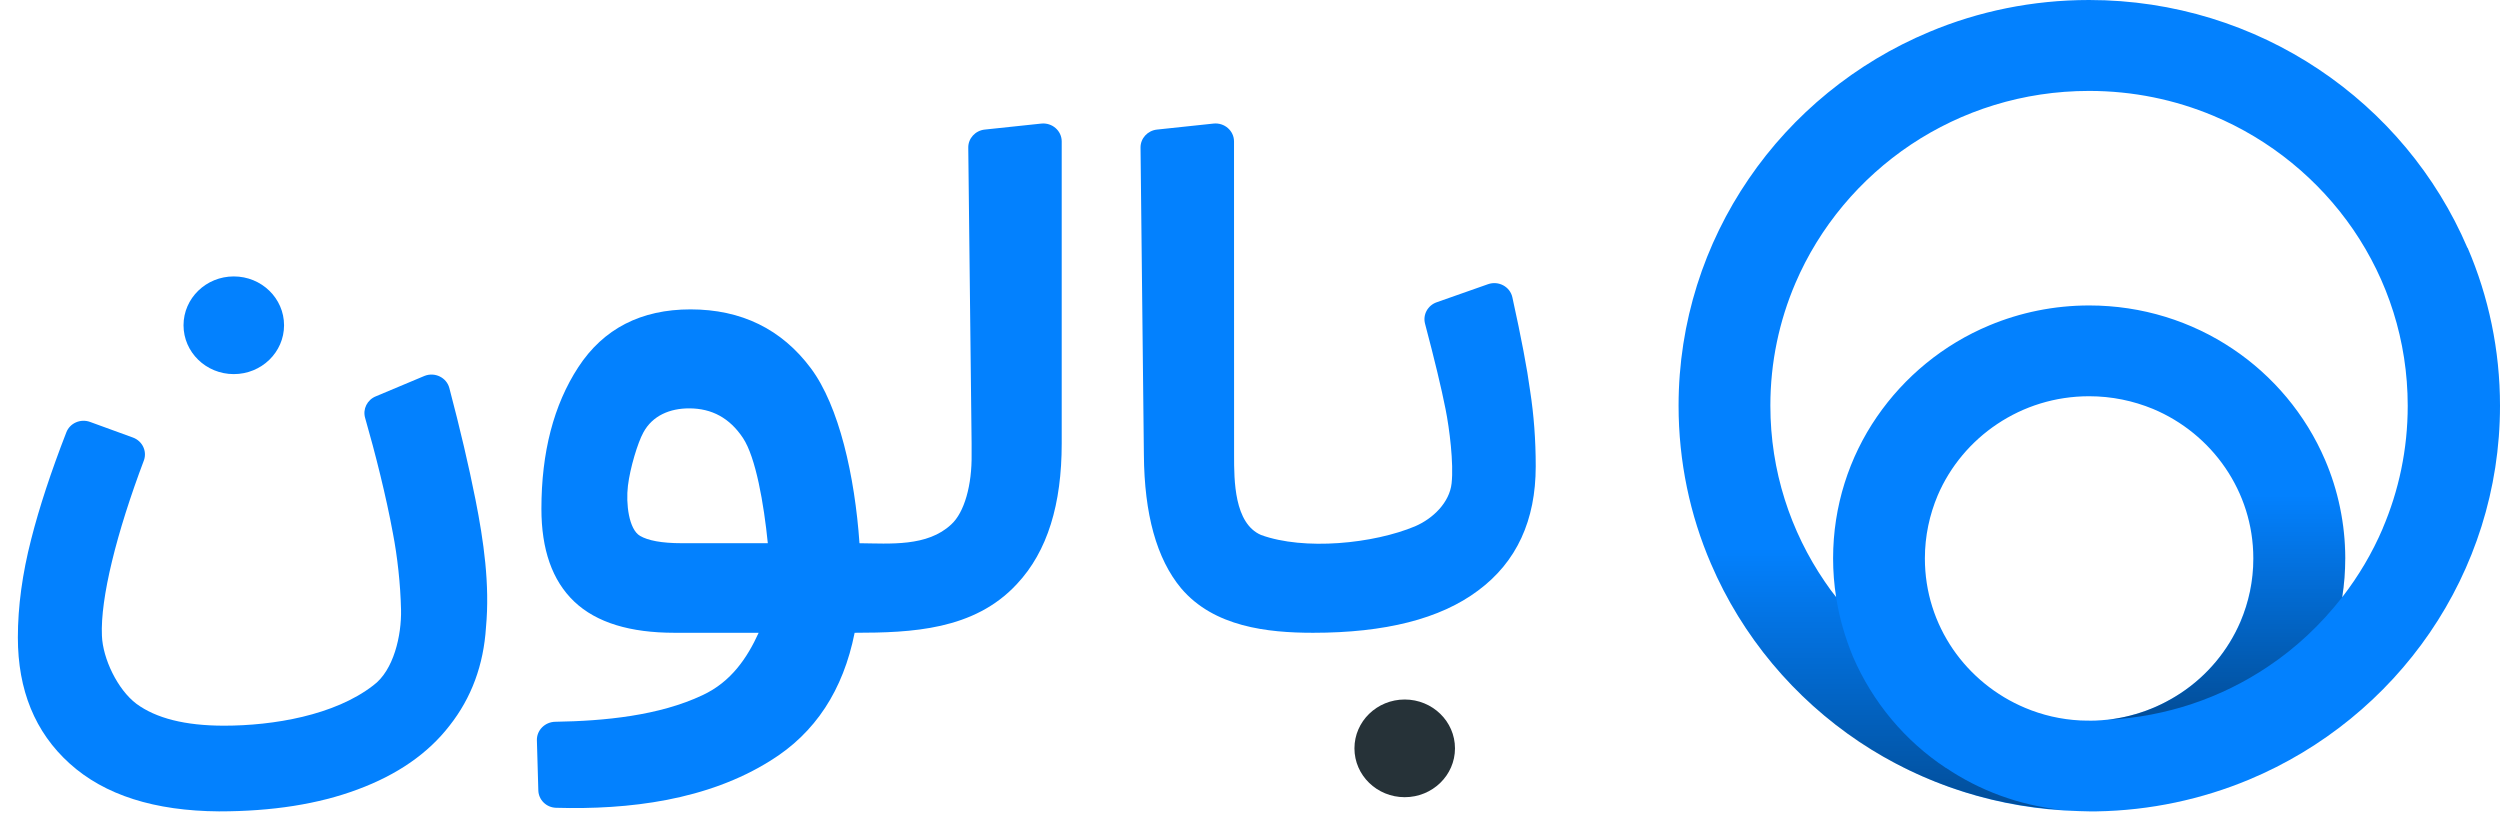
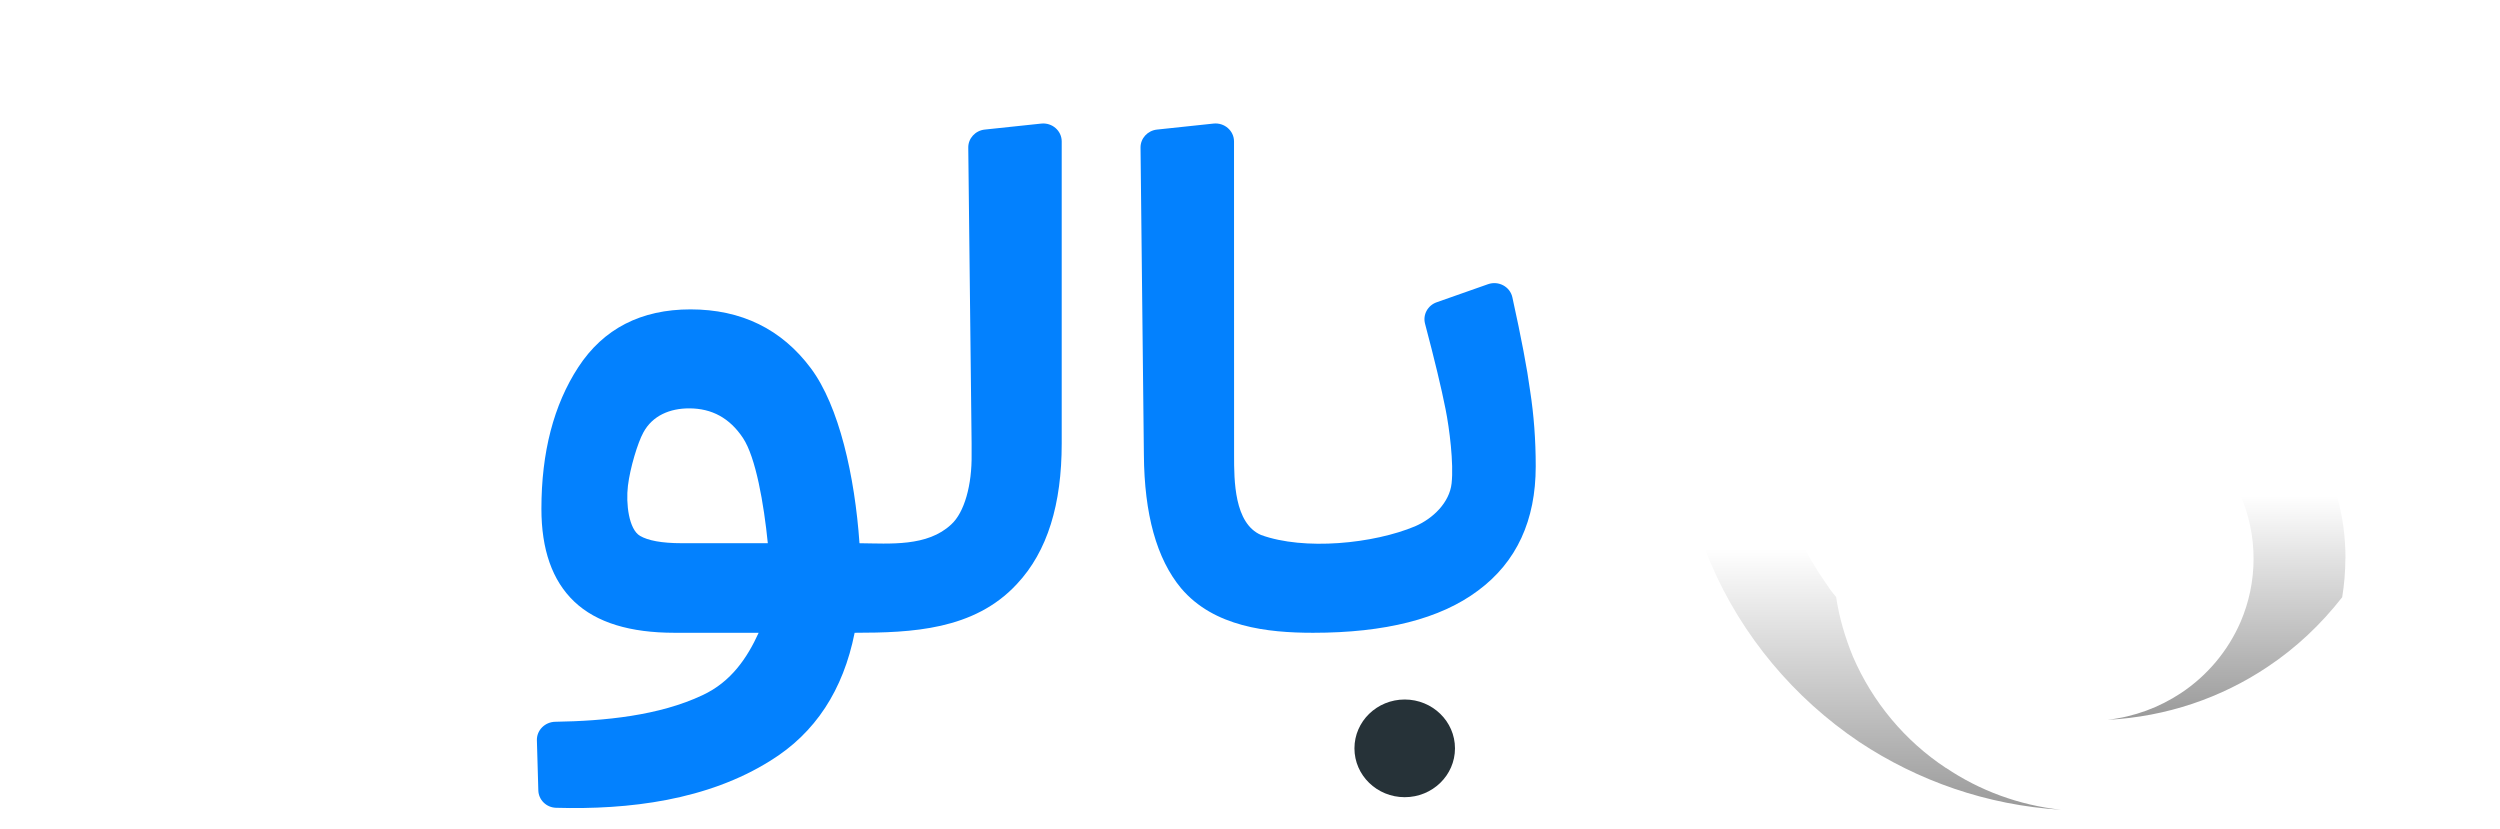
<svg xmlns="http://www.w3.org/2000/svg" width="193" height="64" viewBox="0 0 193 64" fill="none">
  <path d="M91.187 45.42L91.19 45.423C93.715 48.396 97.85 48.851 101.371 48.851C106.915 48.851 111.182 47.786 114.107 45.592C117.087 43.385 118.558 40.166 118.558 36.003C118.558 33.974 118.414 32.03 118.125 30.171C117.898 28.471 117.44 26.062 116.754 22.949C116.574 22.131 115.693 21.657 114.884 21.937L110.918 23.333C110.22 23.575 109.83 24.294 110.013 24.989C110.749 27.767 111.276 29.967 111.598 31.592C111.9 33.092 112.233 35.774 112.064 37.314C111.903 38.789 110.64 40.03 109.241 40.632C107.654 41.296 105.518 41.773 103.347 41.925C101.177 42.078 99.016 41.904 97.362 41.304C95.271 40.412 95.271 37.06 95.271 35.175V35.123L95.266 10.916C95.264 10.092 94.527 9.451 93.684 9.54L89.321 10.003C88.592 10.081 88.042 10.683 88.049 11.396L88.308 35.122C88.343 39.672 89.278 43.13 91.187 45.42Z" fill="#0381FE" />
  <path fill-rule="evenodd" clip-rule="evenodd" d="M66.352 41.937C65.992 36.771 64.784 31.353 62.595 28.425C60.335 25.401 57.224 23.884 53.307 23.884C49.496 23.884 46.587 25.37 44.647 28.342C42.738 31.268 41.797 34.923 41.797 39.281C41.797 42.399 42.618 44.814 44.334 46.444C46.053 48.076 48.663 48.851 52.076 48.851H58.568C57.698 50.755 56.469 52.628 54.234 53.668L54.232 53.669C50.876 55.253 46.666 55.66 42.868 55.721C42.073 55.734 41.428 56.37 41.448 57.151L41.559 61.019C41.578 61.743 42.17 62.339 42.925 62.361C48.557 62.523 54.608 61.78 59.481 58.723C62.937 56.589 65.096 53.282 65.978 48.851C70.354 48.844 75.194 48.659 78.499 45.093C80.881 42.559 81.964 38.901 81.964 34.234V10.919C81.964 10.094 81.227 9.451 80.382 9.541L76.022 10.003C75.293 10.081 74.742 10.684 74.75 11.397L75.008 34.239V35.066C75.043 37.446 74.451 39.562 73.436 40.486C71.589 42.22 68.71 41.961 66.352 41.937ZM49.411 41.369C50.022 41.726 51.067 41.935 52.619 41.935H59.275C58.97 38.895 58.348 35.3 57.355 33.809C56.33 32.271 54.956 31.526 53.2 31.526C51.725 31.526 50.376 32.076 49.668 33.386L49.666 33.39C49.234 34.169 48.644 36.119 48.477 37.492C48.306 38.903 48.551 40.869 49.411 41.369Z" fill="#0381FE" />
-   <path d="M27.608 60.946C24.584 62.078 21.014 62.638 16.906 62.638H16.903C11.945 62.603 8.08 61.389 5.37 58.938C2.699 56.523 1.379 53.267 1.379 49.218C1.379 46.821 1.723 44.29 2.409 41.626C3.032 39.174 3.937 36.423 5.122 33.374C5.399 32.66 6.22 32.306 6.951 32.572L10.262 33.778C10.982 34.041 11.354 34.807 11.12 35.512C8.991 41.15 7.738 46.193 7.869 49.085L7.869 49.088C7.936 50.834 9.066 53.233 10.539 54.339C12.042 55.442 14.273 56.023 17.296 56.023C21.105 56.023 25.825 55.224 28.797 52.928L28.802 52.925L28.806 52.921C30.404 51.757 31.004 49.033 30.96 47.072C30.916 45.093 30.678 42.946 30.329 41.15L30.328 41.146C29.813 38.329 28.965 34.963 28.187 32.261C27.992 31.583 28.345 30.865 29.019 30.595L32.767 29.022C33.565 28.702 34.474 29.14 34.689 29.955C35.52 33.108 36.194 35.982 36.709 38.578C37.337 41.742 37.825 45.135 37.519 48.417C37.335 51.332 36.399 53.873 34.703 56.023C33.039 58.177 30.665 59.814 27.608 60.946Z" fill="#0381FE" />
  <path d="M112.325 57.773C112.325 59.855 110.587 61.543 108.444 61.543C106.301 61.543 104.563 59.855 104.563 57.773C104.563 55.691 106.301 54.002 108.444 54.002C110.587 54.002 112.325 55.691 112.325 57.773Z" fill="#263238" />
-   <path d="M18.048 28.881C20.192 28.881 21.929 27.192 21.929 25.11C21.929 23.028 20.192 21.34 18.048 21.34C15.905 21.34 14.168 23.028 14.168 25.11C14.168 27.192 15.905 28.881 18.048 28.881Z" fill="#0381FE" />
-   <path d="M190.485 19.131C188.079 13.502 184.06 8.726 179.003 5.351C173.945 1.975 167.831 0 161.279 0C156.911 0 152.727 0.873 148.941 2.464C143.253 4.843 138.409 8.813 135.002 13.809C131.586 18.805 129.586 24.846 129.586 31.319C129.586 35.634 130.469 39.767 132.081 43.507C134.488 49.127 138.506 53.912 143.564 57.278C148.427 60.529 154.261 62.466 160.531 62.619C160.783 62.629 161.036 62.638 161.298 62.638C161.482 62.638 161.666 62.638 161.852 62.638C166.015 62.571 170.005 61.698 173.635 60.183C179.324 57.805 184.166 53.835 187.583 48.839C191 43.843 193 37.801 193 31.329C193 27.014 192.116 22.89 190.505 19.141L190.485 19.131ZM161.288 55.628C161.172 55.628 161.065 55.628 160.948 55.628C160.832 55.628 160.715 55.619 160.599 55.619C159.095 55.542 157.668 55.206 156.347 54.65C154.076 53.701 152.135 52.109 150.766 50.114C149.397 48.11 148.601 45.713 148.601 43.114C148.601 41.379 148.961 39.739 149.591 38.243C150.552 35.999 152.164 34.081 154.193 32.729C156.221 31.377 158.648 30.59 161.279 30.59C163.036 30.59 164.694 30.945 166.209 31.568C168.481 32.518 170.421 34.11 171.791 36.114C173.159 38.118 173.956 40.506 173.956 43.114C173.956 44.859 173.597 46.49 172.964 47.986C172.005 50.23 170.393 52.157 168.364 53.499C166.461 54.765 164.228 55.532 161.783 55.628C161.619 55.628 161.453 55.638 161.279 55.638L161.288 55.628ZM183.953 40.784C183.138 42.692 182.08 44.476 180.818 46.106C180.973 45.128 181.051 44.121 181.051 43.105C181.051 40.419 180.497 37.84 179.497 35.51C177.993 32 175.488 29.018 172.344 26.918C169.19 24.808 165.374 23.581 161.288 23.581C158.57 23.581 155.958 24.127 153.59 25.115C150.038 26.592 147.029 29.075 144.893 32.182C142.758 35.289 141.515 39.067 141.515 43.105C141.515 44.111 141.593 45.118 141.748 46.096C141.438 45.713 141.156 45.32 140.875 44.907C138.225 41.024 136.672 36.363 136.672 31.319C136.672 27.953 137.361 24.77 138.604 21.864C140.467 17.51 143.593 13.79 147.524 11.162C151.455 8.544 156.172 7.019 161.279 7.019C164.685 7.019 167.908 7.7 170.849 8.928C175.255 10.769 179.022 13.857 181.681 17.74C184.331 21.624 185.876 26.285 185.876 31.329C185.876 34.695 185.186 37.888 183.944 40.794L183.953 40.784Z" fill="#0381FE" />
  <path d="M150.233 59.282C152.805 61.018 155.843 62.159 159.115 62.514C153.358 62.159 148.049 60.27 143.535 57.278C138.507 53.893 134.479 49.108 132.081 43.507C131.353 41.8 130.781 40.065 130.383 38.243H137.653C138.381 40.64 139.468 42.884 140.866 44.888C141.138 45.31 141.41 45.694 141.749 46.087C141.992 47.708 142.448 49.232 143.05 50.699C144.564 54.2 147.049 57.191 150.233 59.292V59.282Z" fill="url(#paint0_linear_171_2107)" />
  <path d="M181.062 43.114C181.062 44.131 180.973 45.147 180.817 46.106C179.176 48.206 177.247 50.029 175.034 51.496C171.491 53.864 167.278 55.331 162.697 55.571C164.783 55.331 166.695 54.612 168.364 53.51C170.394 52.167 172.005 50.249 172.976 48.005C173.617 46.509 173.976 44.86 173.976 43.124C173.976 41.388 173.617 39.768 172.976 38.272H180.402C180.857 39.825 181.071 41.446 181.071 43.124L181.062 43.114Z" fill="url(#paint1_linear_171_2107)" />
  <defs>
    <linearGradient id="paint0_linear_171_2107" x1="161.293" y1="62.638" x2="161.293" y2="-0.025" gradientUnits="userSpaceOnUse">
      <stop stop-opacity="0.4" />
      <stop offset="0.323" stop-opacity="0" />
    </linearGradient>
    <linearGradient id="paint1_linear_171_2107" x1="171.879" y1="55.562" x2="171.879" y2="38.262" gradientUnits="userSpaceOnUse">
      <stop stop-opacity="0.4" />
      <stop offset="1" stop-opacity="0" />
    </linearGradient>
  </defs>
</svg>